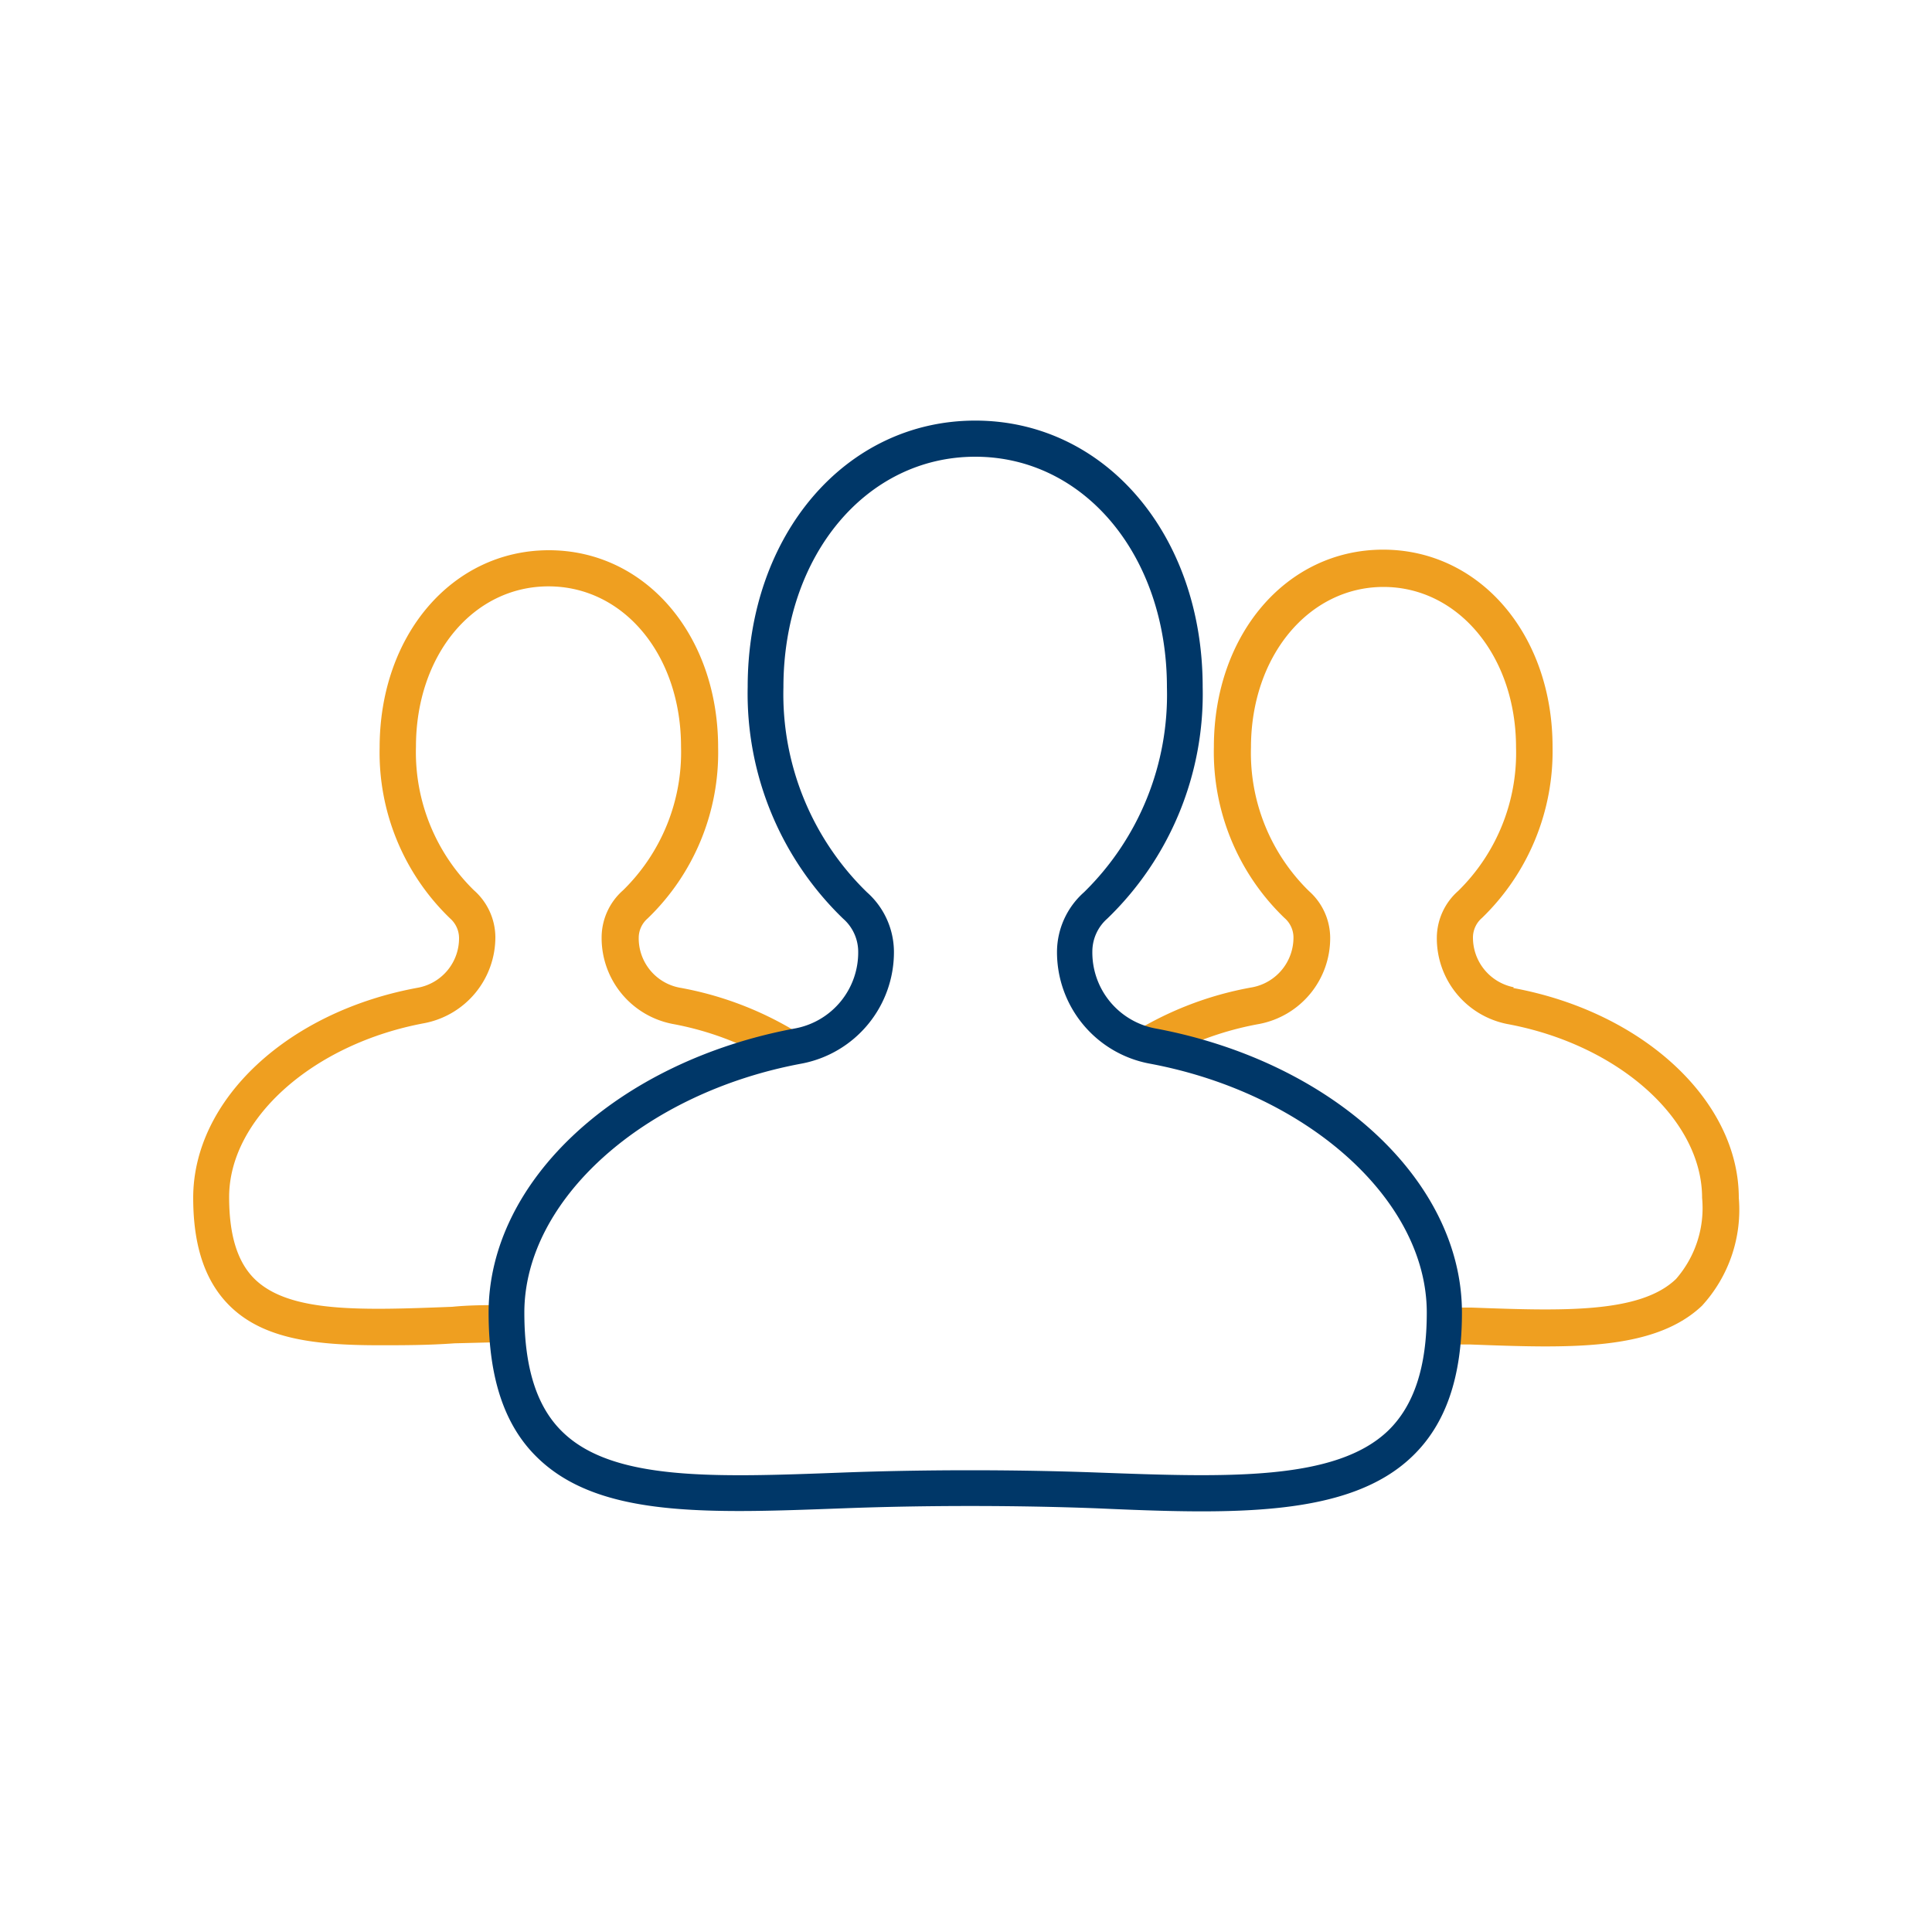
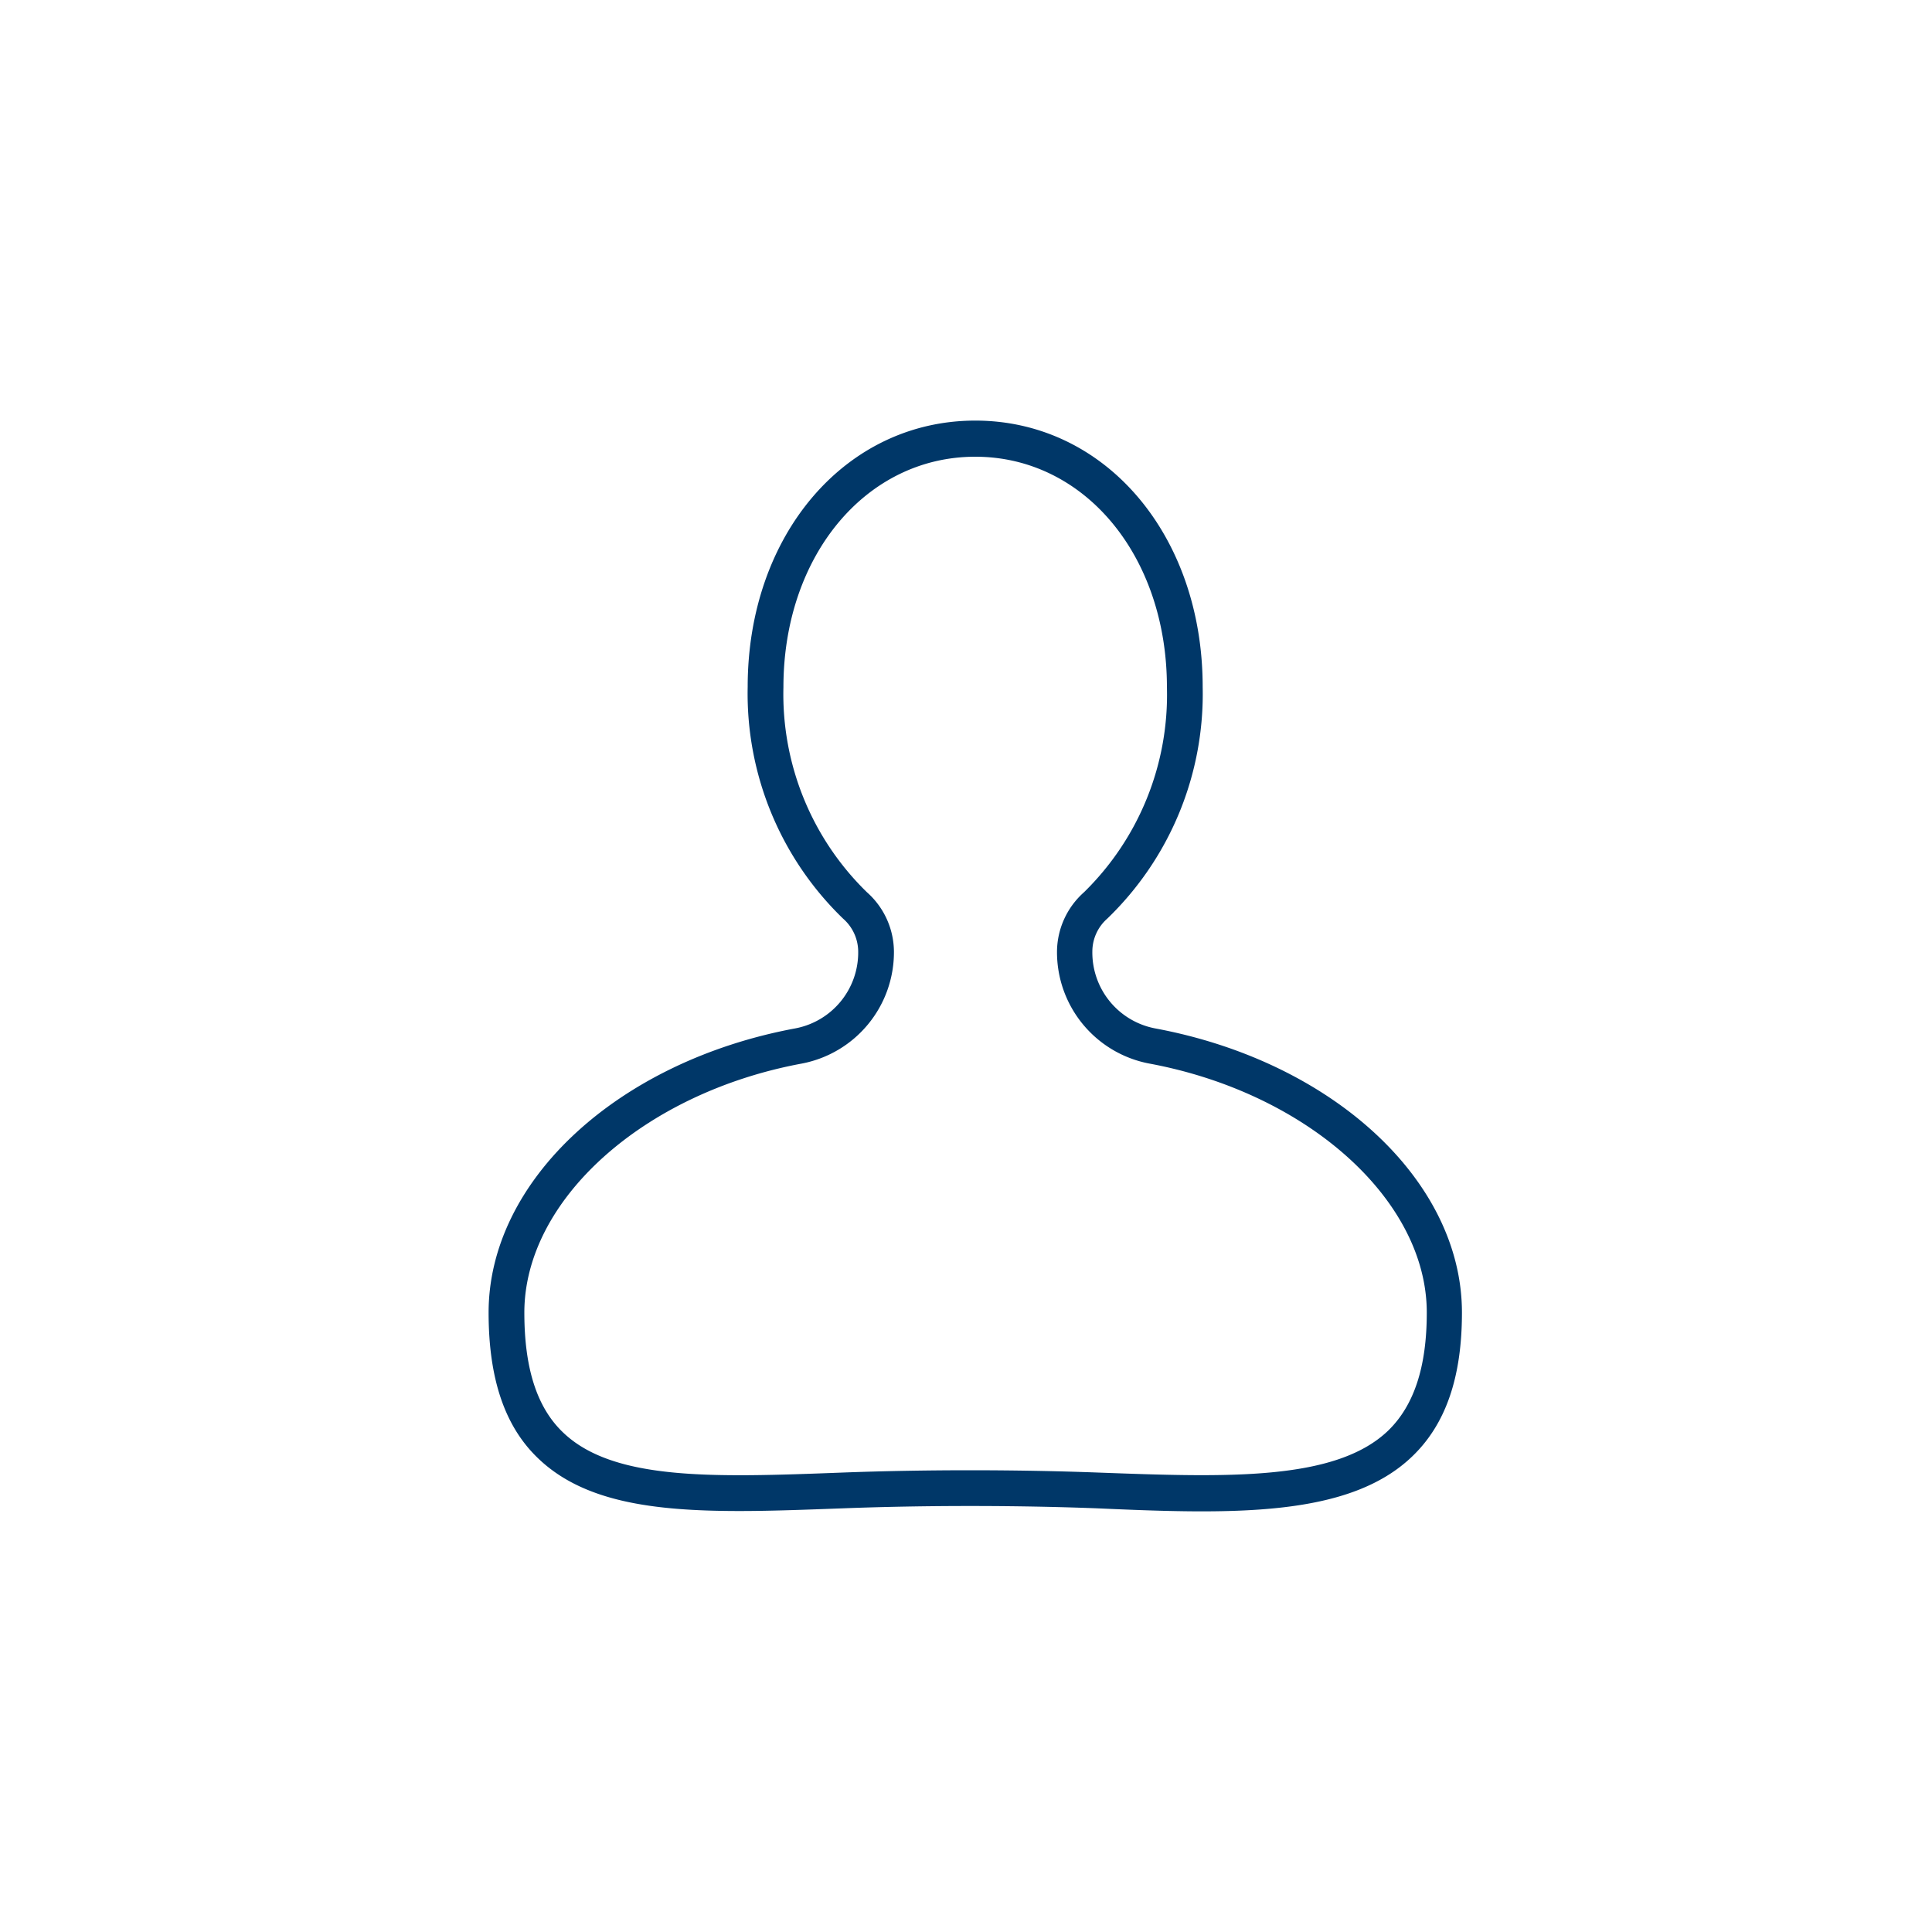
<svg xmlns="http://www.w3.org/2000/svg" id="Layer_1" data-name="Layer 1" viewBox="0 0 100 100">
  <defs>
    <style>.cls-1{fill:#ef9f20;}.cls-2{fill:#003768;}</style>
  </defs>
  <title>Artboard 35</title>
-   <path class="cls-1" d="M78.35,51.1a2.62,2.62,0,0,1-2.11-2.59,1.34,1.34,0,0,1,.47-1,12,12,0,0,0,3.65-8.85c0-5.82-3.77-10.21-8.77-10.21s-8.76,4.39-8.76,10.21a11.91,11.91,0,0,0,3.65,8.85,1.34,1.34,0,0,1,.47,1,2.62,2.62,0,0,1-2.12,2.59,17.59,17.59,0,0,0-6.53,2.57,4.33,4.33,0,0,0,1.32.47c.43.08.84.18,1.25.28A16.2,16.2,0,0,1,65.18,53a4.52,4.52,0,0,0,3.67-4.46,3.25,3.25,0,0,0-1.1-2.42,10,10,0,0,1-3-7.43c0-4.74,3-8.31,6.86-8.31s6.86,3.57,6.86,8.31a10,10,0,0,1-3,7.43,3.25,3.25,0,0,0-1.1,2.42A4.52,4.52,0,0,0,78,53c5.76,1.06,10.1,4.93,10.1,9a5.58,5.58,0,0,1-1.35,4.2c-1.87,1.8-5.91,1.65-10.58,1.48l-1.46,0c0,.11,0,.23,0,.34a15.45,15.45,0,0,1-.09,1.57l1.47,0c5.1.19,9.5.36,12-2A7.35,7.35,0,0,0,90,62c0-5-4.91-9.61-11.67-10.86" />
-   <path class="cls-1" d="M26.21,67.94c0-.13,0-.26,0-.39-1,0-1.9,0-2.81.09-4.69.18-8.39.32-10.2-1.42-.9-.87-1.34-2.26-1.34-4.26,0-4.06,4.35-7.93,10.1-9a4.53,4.53,0,0,0,3.68-4.46,3.26,3.26,0,0,0-1.11-2.42,10,10,0,0,1-3-7.43c0-4.73,2.95-8.3,6.86-8.3s6.86,3.57,6.86,8.3a10,10,0,0,1-3,7.43,3.26,3.26,0,0,0-1.11,2.42A4.53,4.53,0,0,0,34.82,53a15.85,15.85,0,0,1,4.6,1.61c.63-.17,1.26-.32,1.91-.44a4.23,4.23,0,0,0,.74-.21,17.58,17.58,0,0,0-6.9-2.84,2.6,2.6,0,0,1-2.11-2.58,1.33,1.33,0,0,1,.46-1,11.91,11.91,0,0,0,3.65-8.85c0-5.82-3.76-10.21-8.76-10.21s-8.76,4.39-8.76,10.21a11.91,11.91,0,0,0,3.65,8.85,1.36,1.36,0,0,1,.46,1,2.6,2.6,0,0,1-2.11,2.58C14.89,52.35,10,56.92,10,62c0,2.54.64,4.38,1.93,5.63,1.75,1.69,4.4,2,7.71,2,1.21,0,2.51,0,3.88-.1l2.8-.07c0-.49-.09-1-.09-1.53" />
  <path class="cls-2" d="M50.48,23.64c-5.66,0-9.93,5.13-9.93,11.93a14.3,14.3,0,0,0,4.32,10.61,4.14,4.14,0,0,1,1.4,3.07,5.87,5.87,0,0,1-4.77,5.8c-8.19,1.52-14.36,7.06-14.36,12.89,0,2.88.65,4.91,2,6.2,2.62,2.52,7.84,2.33,14.45,2.08,4.23-.16,9-.16,13.26,0,6.58.24,12.26.46,15-2.17,1.34-1.3,2-3.3,2-6.11,0-5.83-6.18-11.37-14.36-12.89a5.87,5.87,0,0,1-4.78-5.8,4.15,4.15,0,0,1,1.4-3.07A14.3,14.3,0,0,0,60.4,35.57c0-6.8-4.27-11.93-9.92-11.93M38.27,78.21c-4.51,0-8.1-.49-10.43-2.74-1.72-1.65-2.55-4.12-2.55-7.53,0-6.82,6.67-13,15.87-14.71a4,4,0,0,0,3.26-4,2.28,2.28,0,0,0-.78-1.68,16.19,16.19,0,0,1-4.94-12c0-7.86,5.06-13.78,11.78-13.78s11.77,5.92,11.77,13.78a16.15,16.15,0,0,1-4.94,12,2.27,2.27,0,0,0-.77,1.68,4,4,0,0,0,3.25,4c9.2,1.71,15.88,7.89,15.88,14.71,0,3.35-.84,5.78-2.57,7.44-3.29,3.17-9.33,3-16.33,2.69-4.19-.16-8.92-.16-13.12,0-1.91.07-3.71.14-5.38.14" />
</svg>